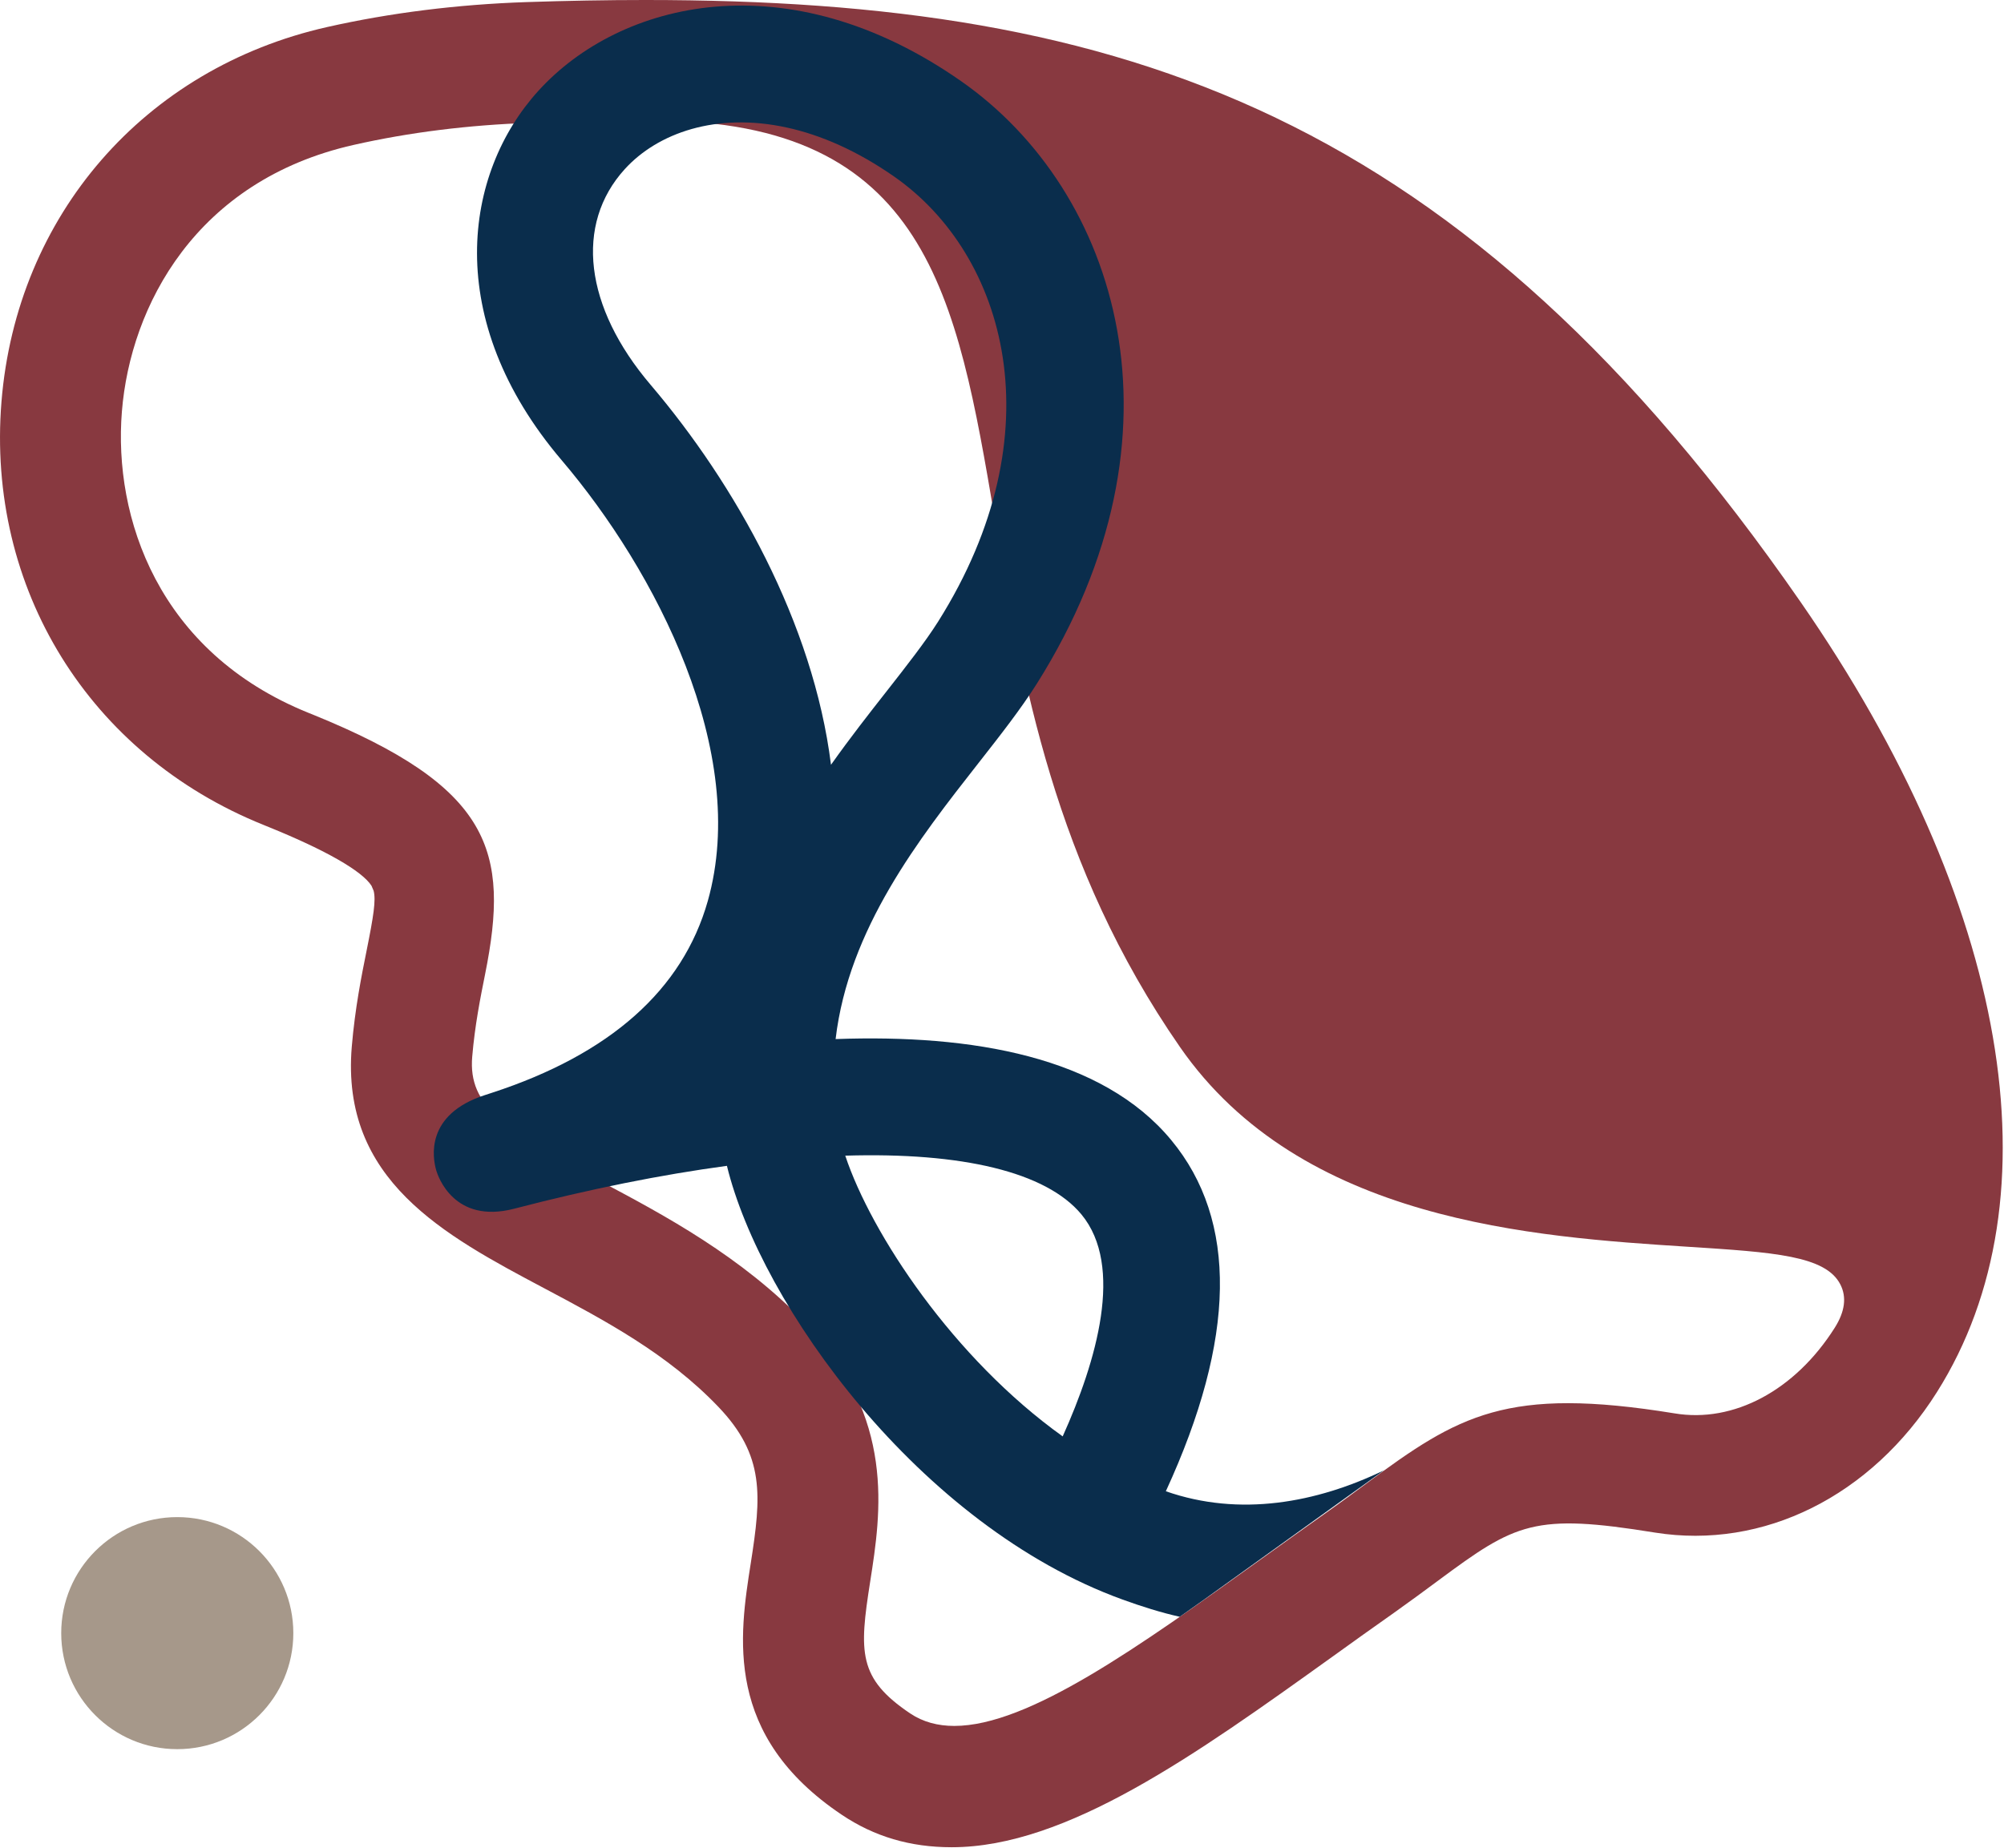
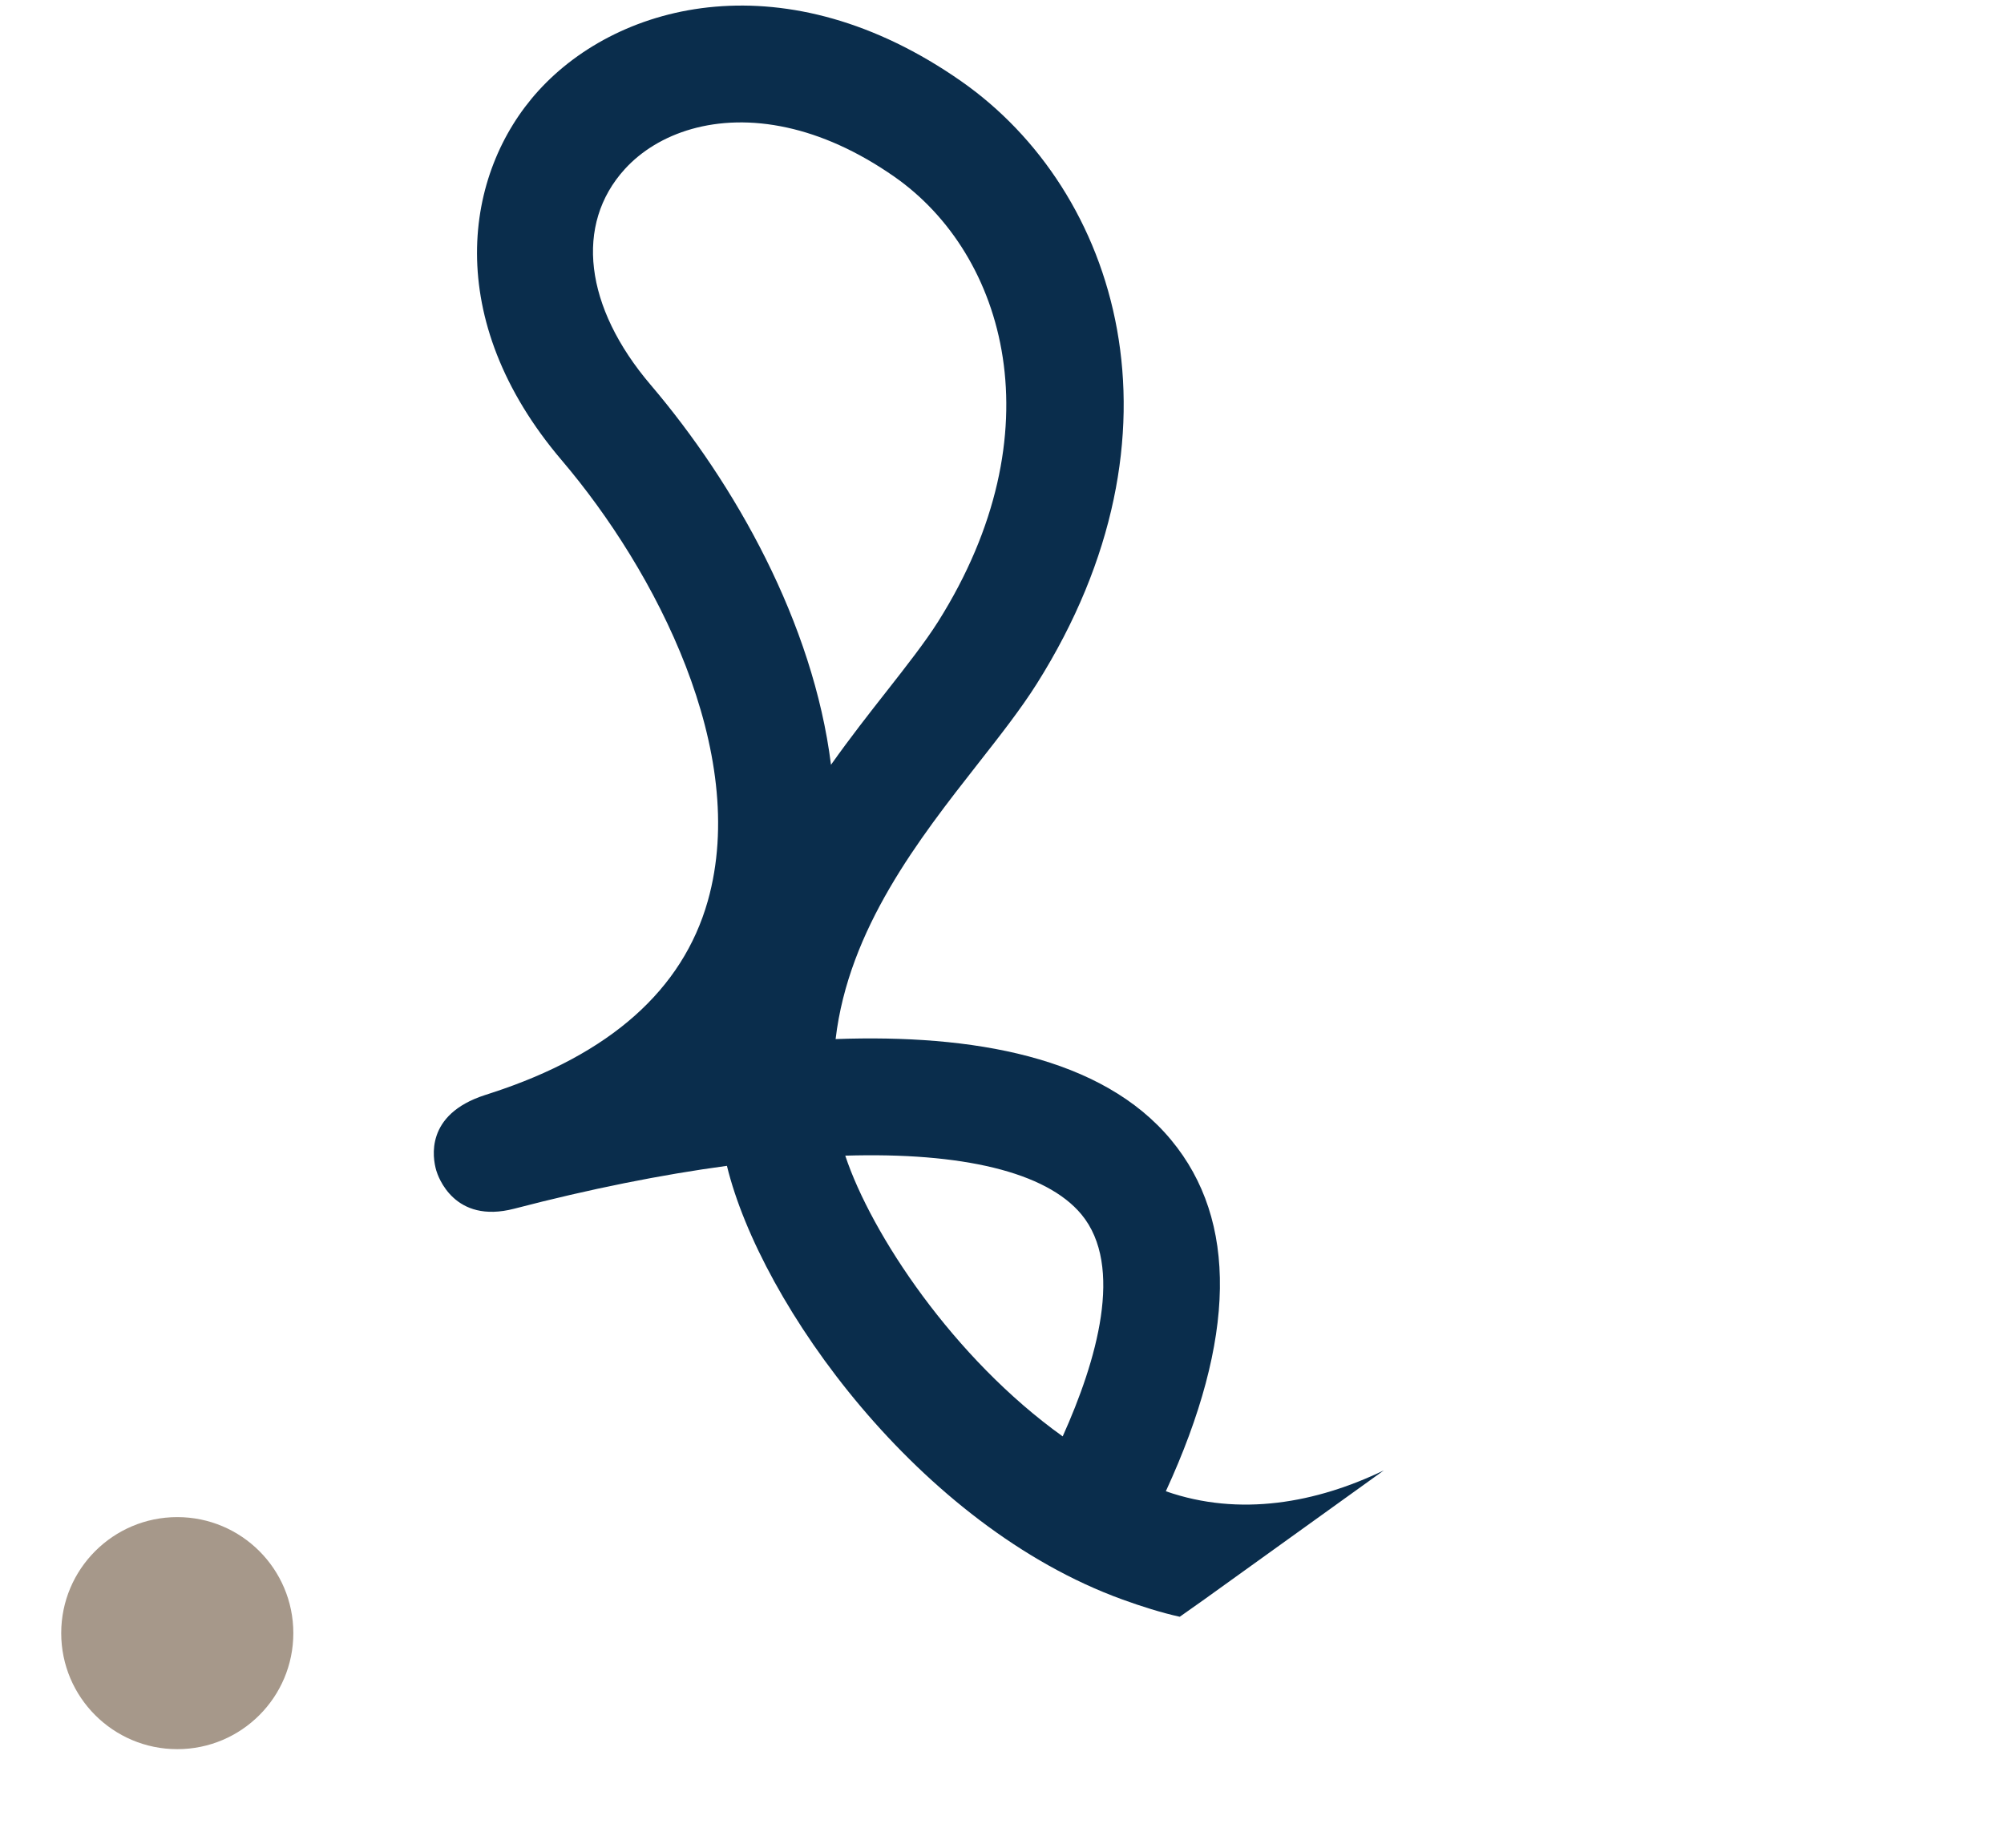
<svg xmlns="http://www.w3.org/2000/svg" width="100%" height="100%" viewBox="0 0 746 688" version="1.1" xml:space="preserve" style="fill-rule:evenodd;clip-rule:evenodd;stroke-linejoin:round;stroke-miterlimit:2;">
  <path d="M109.194,608.104c0,23.854 -19.336,43.203 -43.203,43.203c-23.854,0 -43.203,-19.349 -43.203,-43.203c-0,-23.854 19.349,-43.203 43.203,-43.203c23.867,0 43.203,19.349 43.203,43.203" style="fill:#a6988a;fill-rule:nonzero;" />
-   <path d="M682.994,494.388c-14.701,23.268 -37.605,35.612 -59.701,31.875c-62.5,-10.156 -80.299,0.677 -114.635,26.107c-4.701,3.463 -9.844,7.278 -15.678,11.393c-6.614,4.674 -13.111,9.323 -19.492,13.893l-3.672,2.63c-46.028,33.021 -86.94,62.37 -114.583,62.37c-6.146,0 -11.641,-1.458 -16.406,-4.648c-19.466,-13.086 -19.024,-22.839 -14.896,-49.102c4.036,-25.742 9.557,-60.989 -23.984,-96.107c-23.868,-25.013 -52.891,-40.416 -76.198,-52.812c-36.055,-19.141 -49.505,-28.099 -47.969,-46.484c1.003,-11.823 3.021,-21.862 4.792,-30.717c9.257,-46.067 2.369,-69.7 -64.18,-96.731l-1.563,-0.625c-56.08,-22.644 -72.643,-72.826 -69.453,-112.227c3.177,-39.271 27.513,-85.976 86.276,-99.245c20.677,-4.674 42.826,-7.448 65.847,-8.216c15.885,-0.547 31.224,-0.846 46.093,-0.846c101.498,-0 112.605,65.234 126.667,147.825c10.313,60.638 22.018,129.362 68.985,197.136c45.104,65.104 131.796,70.69 189.166,74.388c31.927,2.044 51.198,3.294 56.68,14.049c2.396,4.688 1.693,10.091 -2.096,16.094m-12.761,-270.299c-125.937,-181.745 -251.432,-224.089 -429.961,-224.089c-14.414,-0 -29.167,0.273 -44.31,0.781c-25.742,0.873 -50.716,3.998 -74.218,9.297c-68.008,15.365 -115.573,70.117 -121.198,139.492c-5.625,69.545 32.617,131.394 97.448,157.552l2.239,0.912c21.003,8.528 34.505,16.263 38.047,21.771l0.807,1.888c0.899,3.502 -0.039,9.427 -2.617,22.252c-1.914,9.519 -4.297,21.354 -5.521,35.795c-4.166,49.7 34.362,70.156 71.602,89.934c22.604,11.993 45.976,24.402 64.87,44.18c17.356,18.177 15.976,33.164 12.07,58.099c-4.31,27.435 -10.078,64.271 33.828,93.763c12.122,8.151 25.508,12.11 40.898,12.11l0.079,-0c42.773,-0 90.833,-34.467 141.705,-70.951c7.5,-5.404 15.144,-10.872 22.93,-16.354c6.146,-4.362 11.549,-8.36 16.484,-12.018c28.842,-21.394 35.677,-25.131 80.651,-17.839c40.339,6.445 80.521,-13.542 104.948,-52.279c45.716,-72.434 26.745,-182.448 -50.781,-294.296" style="fill:#883940;fill-rule:nonzero;" />
  <path d="M395.591,534.846c-40.69,-29.127 -71.25,-75.39 -80.937,-104.531c43.294,-1.315 74.739,6.003 87.903,21.862c15.977,19.284 5.651,54.622 -6.966,82.669m-153.398,-391.562c-24.649,-28.958 -28.334,-59.714 -9.623,-80.3c12.227,-13.45 34.115,-21.263 60.443,-15.468c12.487,2.734 25.977,8.554 39.896,18.268c41.641,29.088 60.599,95.351 16.302,165.69c-4.714,7.474 -11.771,16.497 -19.245,26.029c-6.419,8.177 -13.541,17.265 -20.625,27.265c-6.588,-52.838 -35.781,-104.635 -67.148,-141.484m196.979,458.724c0.065,0.013 9.088,-6.485 9.154,-6.472l66.796,-48.02c-25.026,12.057 -53.593,17.395 -81.132,7.76c26.158,-56.81 26.836,-100.807 1.992,-130.781c-25.716,-31.055 -74.037,-39.44 -124.922,-37.591c4.844,-41.107 31.094,-74.584 53.06,-102.618c8.19,-10.442 15.924,-20.312 21.836,-29.687c58.763,-93.32 30.299,-183.529 -28.19,-224.388c-64.727,-45.234 -126.914,-29.87 -157.318,3.568c-27.878,30.664 -36.016,85.13 8.685,137.643c34.87,40.976 70.026,108.529 54.349,164.062c-9.349,33.06 -36.419,57.11 -80.43,71.446l-2.591,0.846c-22.253,7.227 -19.44,23.294 -18.06,28.047c0.612,2.057 6.563,20.104 29.063,14.232c28.203,-7.357 54.83,-12.67 79.14,-15.951c12.578,51.615 71.55,134.024 147.24,161.485c6.784,2.473 14.596,4.947 21.328,6.419" style="fill:#0a2d4c;fill-rule:nonzero;" />
</svg>